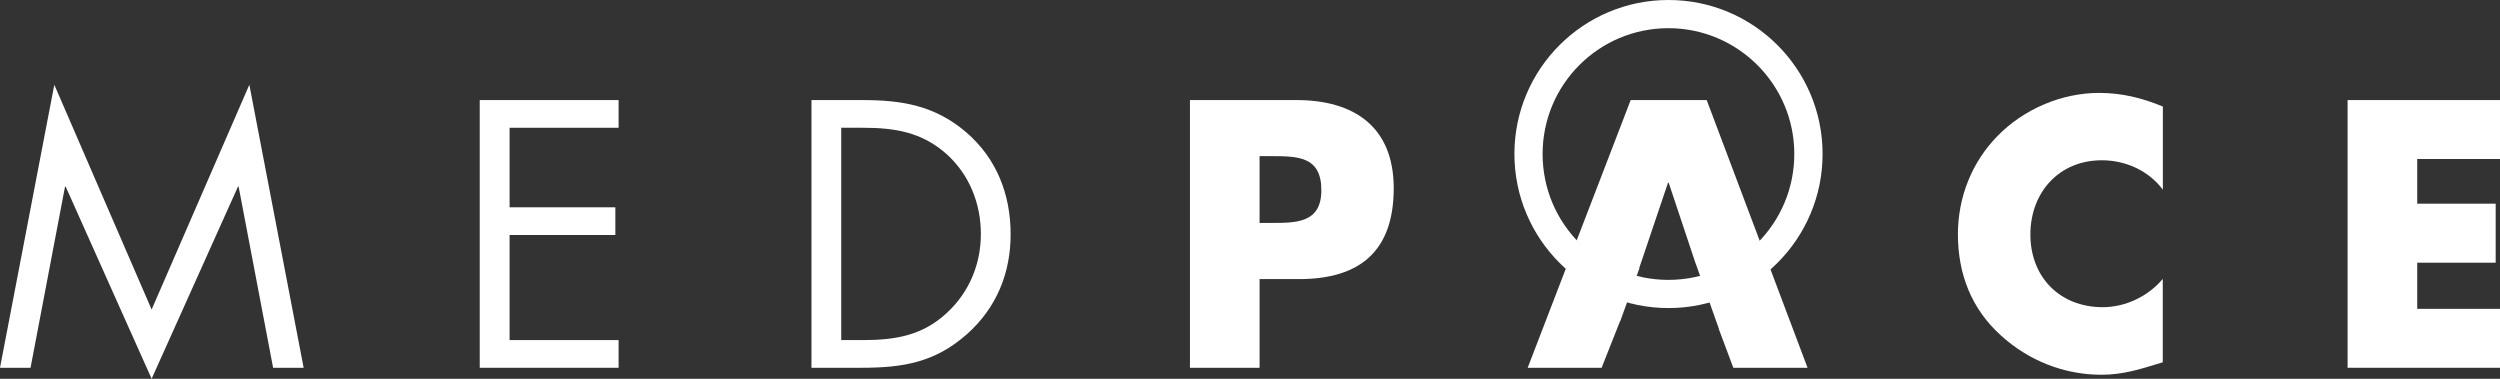
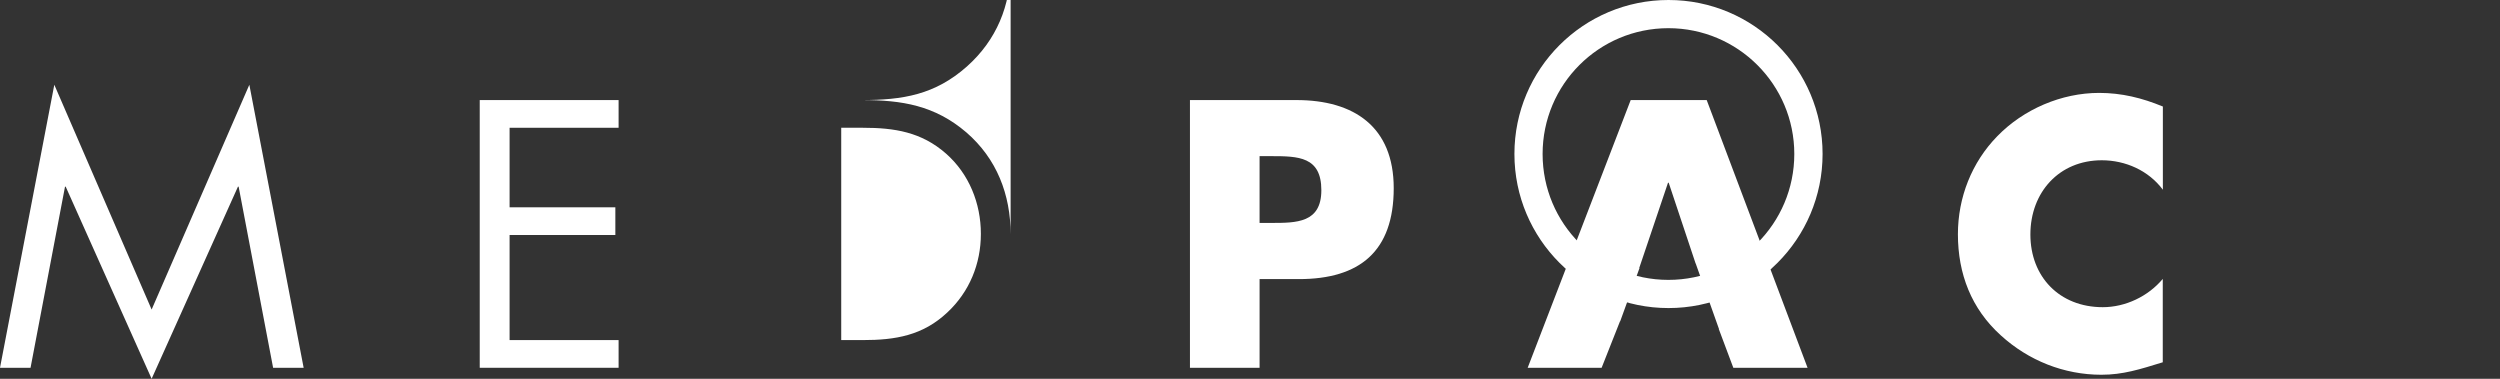
<svg xmlns="http://www.w3.org/2000/svg" id="Layer_2" data-name="Layer 2" viewBox="0 0 254.57 38.57">
  <rect x="0" y="0" width="254.57" height="38.57" fill="#333333" stroke="none" />
  <defs>
    <style>
      .cls-1 {
        fill: #fff;
      }
    </style>
  </defs>
  <g id="Layer_1-2" data-name="Layer 1">
    <g>
      <path class="cls-1" d="M182.71,15.68c0,7.08-5.73,12.82-12.82,12.82s-12.81-5.73-12.81-12.82,5.74-12.81,12.81-12.81,12.82,5.74,12.82,12.81M185.59,15.68c0-8.66-7.02-15.68-15.69-15.68s-15.69,7.02-15.69,15.68,7.03,15.69,15.69,15.69,15.69-7.03,15.69-15.69" />
      <polygon class="cls-1" points="0 37.45 3.11 37.45 6.62 19.01 6.69 19.01 15.44 38.57 24.23 19.01 24.3 19.01 27.81 37.45 30.92 37.45 25.39 8.63 15.44 31.52 5.53 8.63 0 37.45" />
      <polygon class="cls-1" points="48.85 37.45 62.99 37.45 62.99 34.63 51.89 34.63 51.89 23.93 62.66 23.93 62.66 21.11 51.89 21.11 51.89 13.01 62.99 13.01 62.99 10.19 48.85 10.19 48.85 37.45" />
-       <path class="cls-1" d="M99.88,23.82c0,3.04-1.16,5.89-3.41,7.99-2.49,2.35-5.28,2.82-8.6,2.82h-2.21V13.01h2.21c3.21,0,5.96.43,8.46,2.63,2.35,2.07,3.55,5.07,3.55,8.17M102.91,23.86c0-4.05-1.41-7.7-4.51-10.38-3.22-2.75-6.55-3.29-10.63-3.29h-5.14v27.26h5.06c4.27,0,7.52-.54,10.78-3.43,3-2.68,4.44-6.19,4.44-10.16" />
+       <path class="cls-1" d="M99.88,23.82c0,3.04-1.16,5.89-3.41,7.99-2.49,2.35-5.28,2.82-8.6,2.82h-2.21V13.01h2.21c3.21,0,5.96.43,8.46,2.63,2.35,2.07,3.55,5.07,3.55,8.17M102.91,23.86c0-4.05-1.41-7.7-4.51-10.38-3.22-2.75-6.55-3.29-10.63-3.29h-5.14h5.06c4.27,0,7.52-.54,10.78-3.43,3-2.68,4.44-6.19,4.44-10.16" />
      <path class="cls-1" d="M134.55,19.37c0,3.33-2.53,3.33-5.1,3.33h-1.19v-6.8h1.19c2.75,0,5.1.04,5.1,3.47M141.92,19.16c0-6.26-4.05-8.97-9.9-8.97h-10.85v27.26h7.09v-9.03h4.01c6.18,0,9.65-2.82,9.65-9.26" />
      <polygon class="cls-1" points="184.06 37.45 173.79 10.19 166.05 10.19 155.56 37.45 163.09 37.45 164.96 32.72 164.98 32.72 166.95 27.29 166.92 27.29 169.85 18.61 169.92 18.61 172.66 26.83 172.67 26.83 175.04 33.5 175.02 33.5 176.5 37.45 184.06 37.45" />
      <path class="cls-1" d="M220.22,10.84c-2.1-.87-4.19-1.38-6.47-1.38-3.83,0-7.7,1.66-10.37,4.41-2.61,2.67-4.01,6.25-4.01,9.98,0,4.04,1.37,7.59,4.37,10.3,2.82,2.57,6.44,4.01,10.24,4.01,2.2,0,3.91-.55,6.25-1.27v-8.49c-1.48,1.77-3.79,2.88-6.11,2.88-4.41,0-7.37-3.1-7.37-7.4s2.93-7.56,7.27-7.56c2.42,0,4.77,1.05,6.22,3v-8.49Z" />
-       <polygon class="cls-1" points="254.57 16.19 254.57 10.19 239.05 10.19 239.05 37.45 254.57 37.45 254.57 31.45 246.14 31.45 246.14 26.75 254.13 26.75 254.13 20.74 246.14 20.74 246.14 16.19 254.57 16.19" />
    </g>
  </g>
</svg>